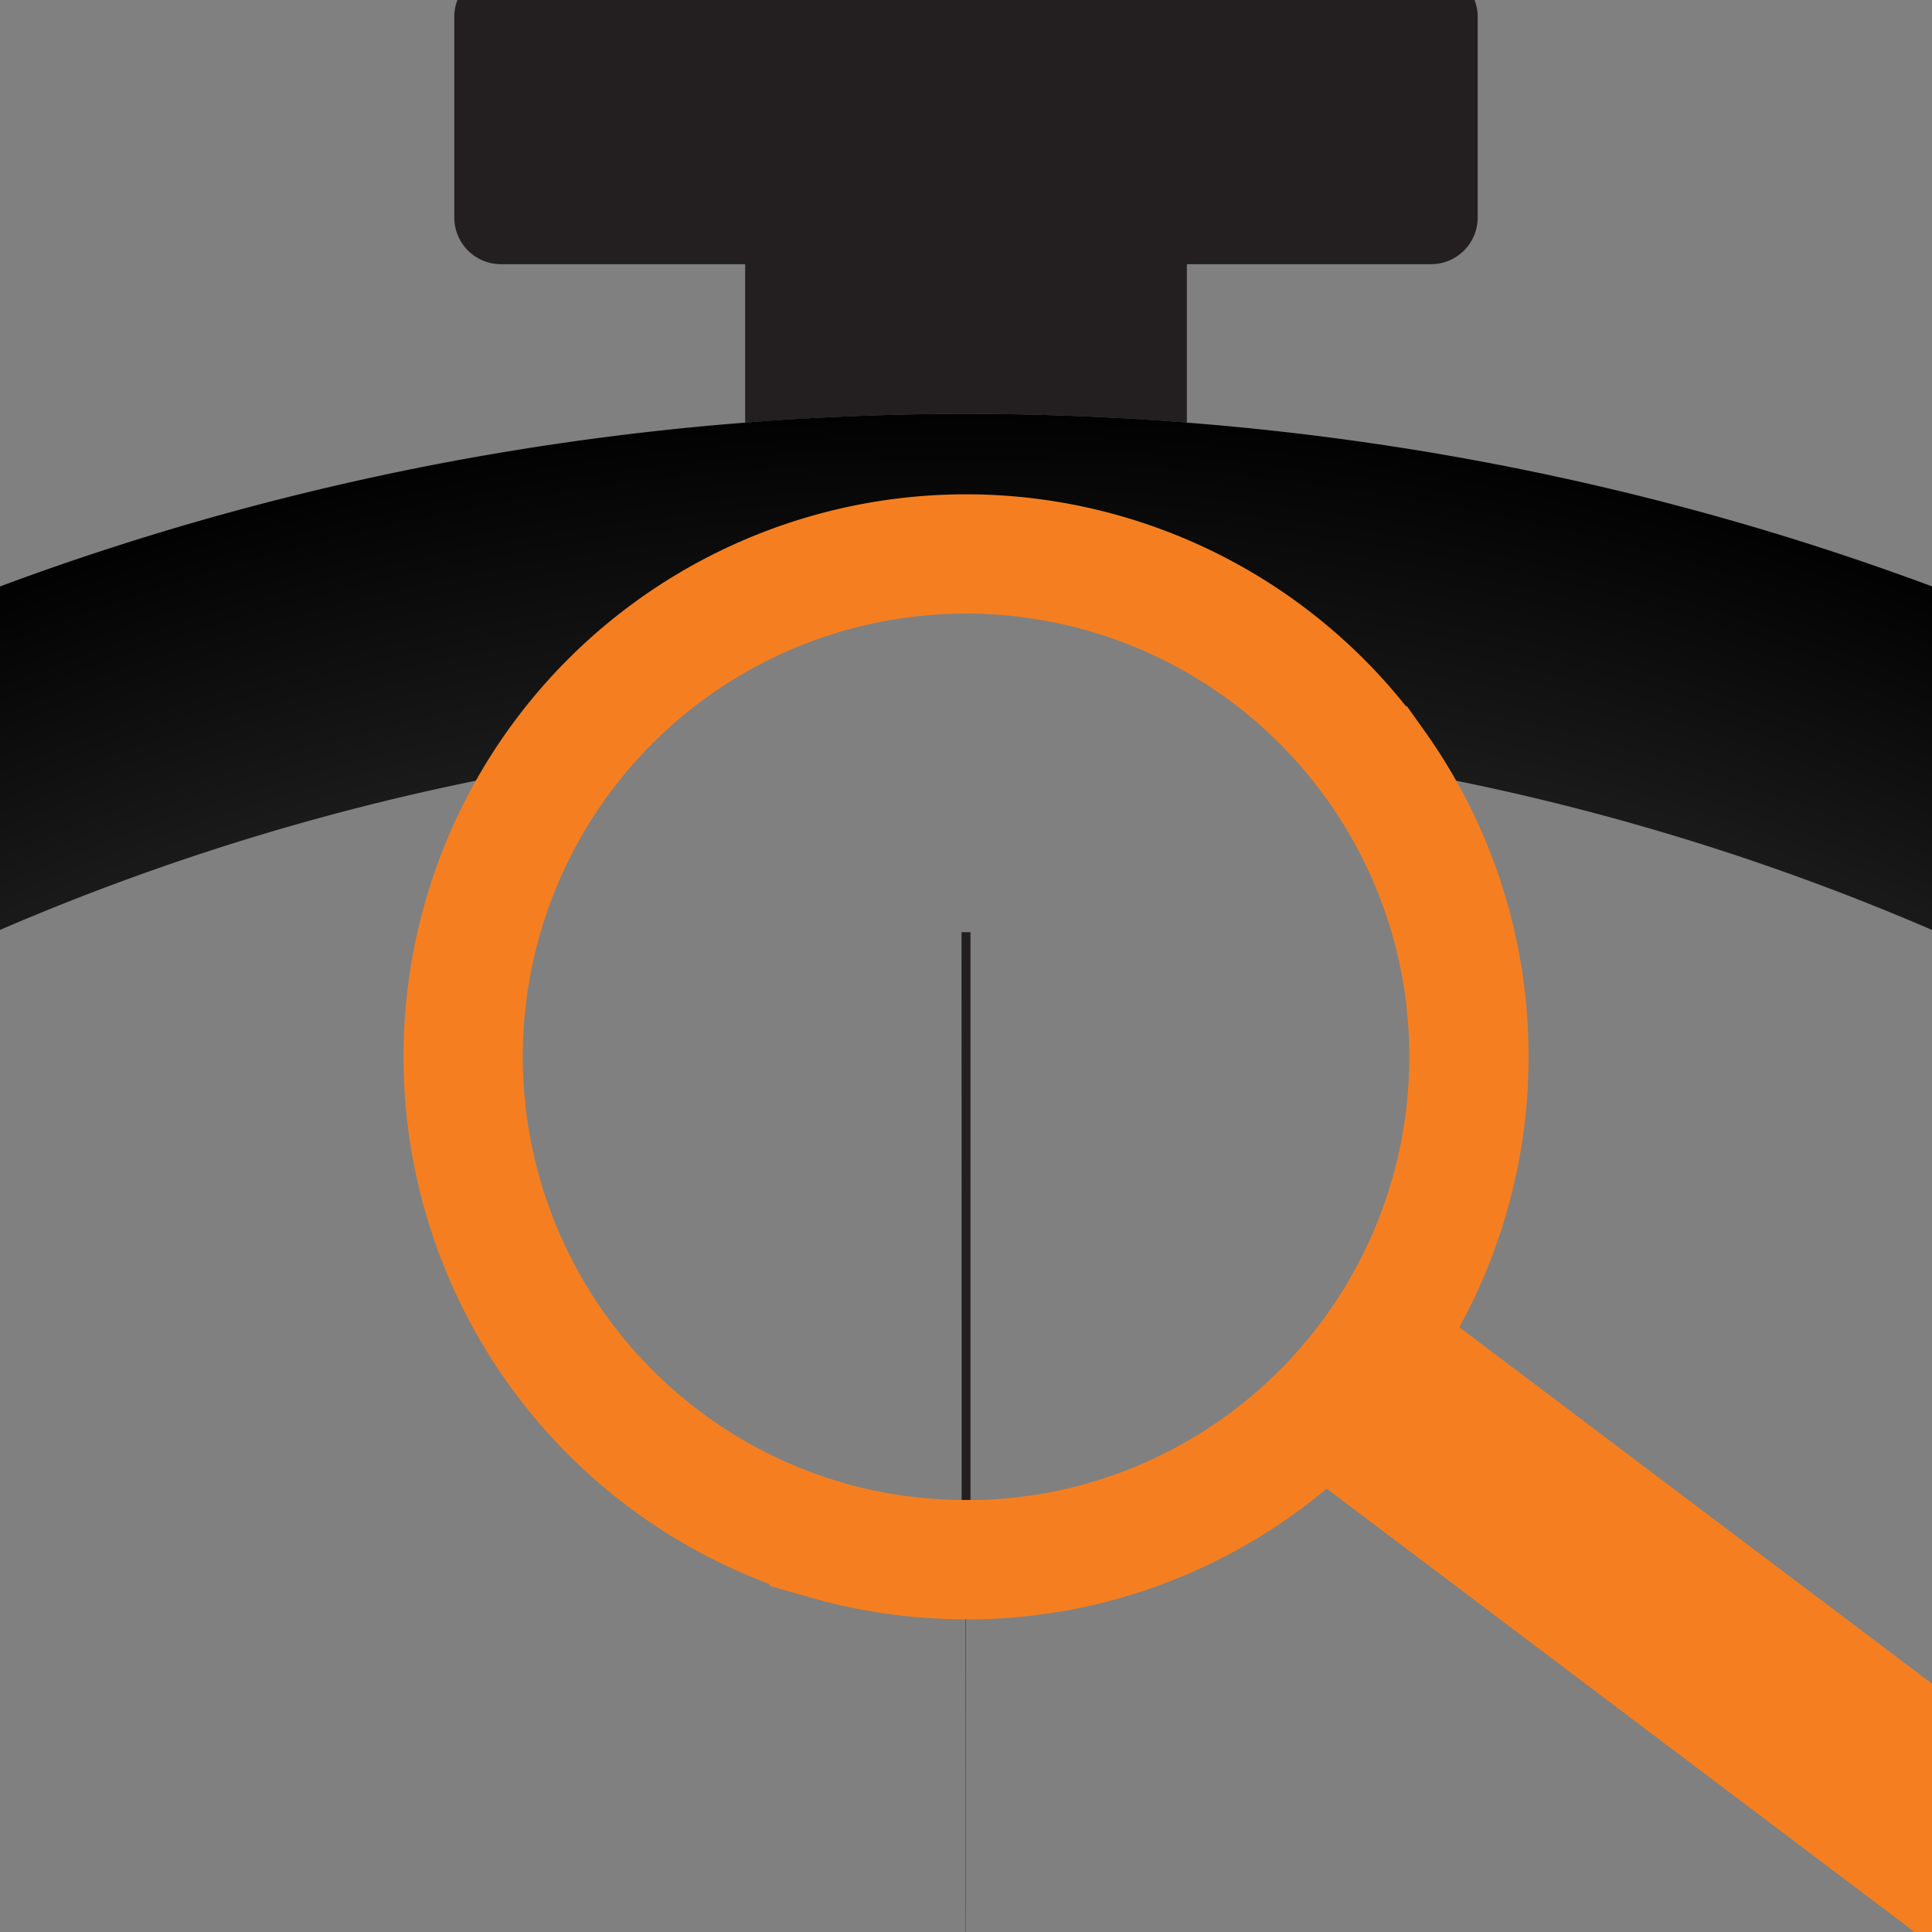
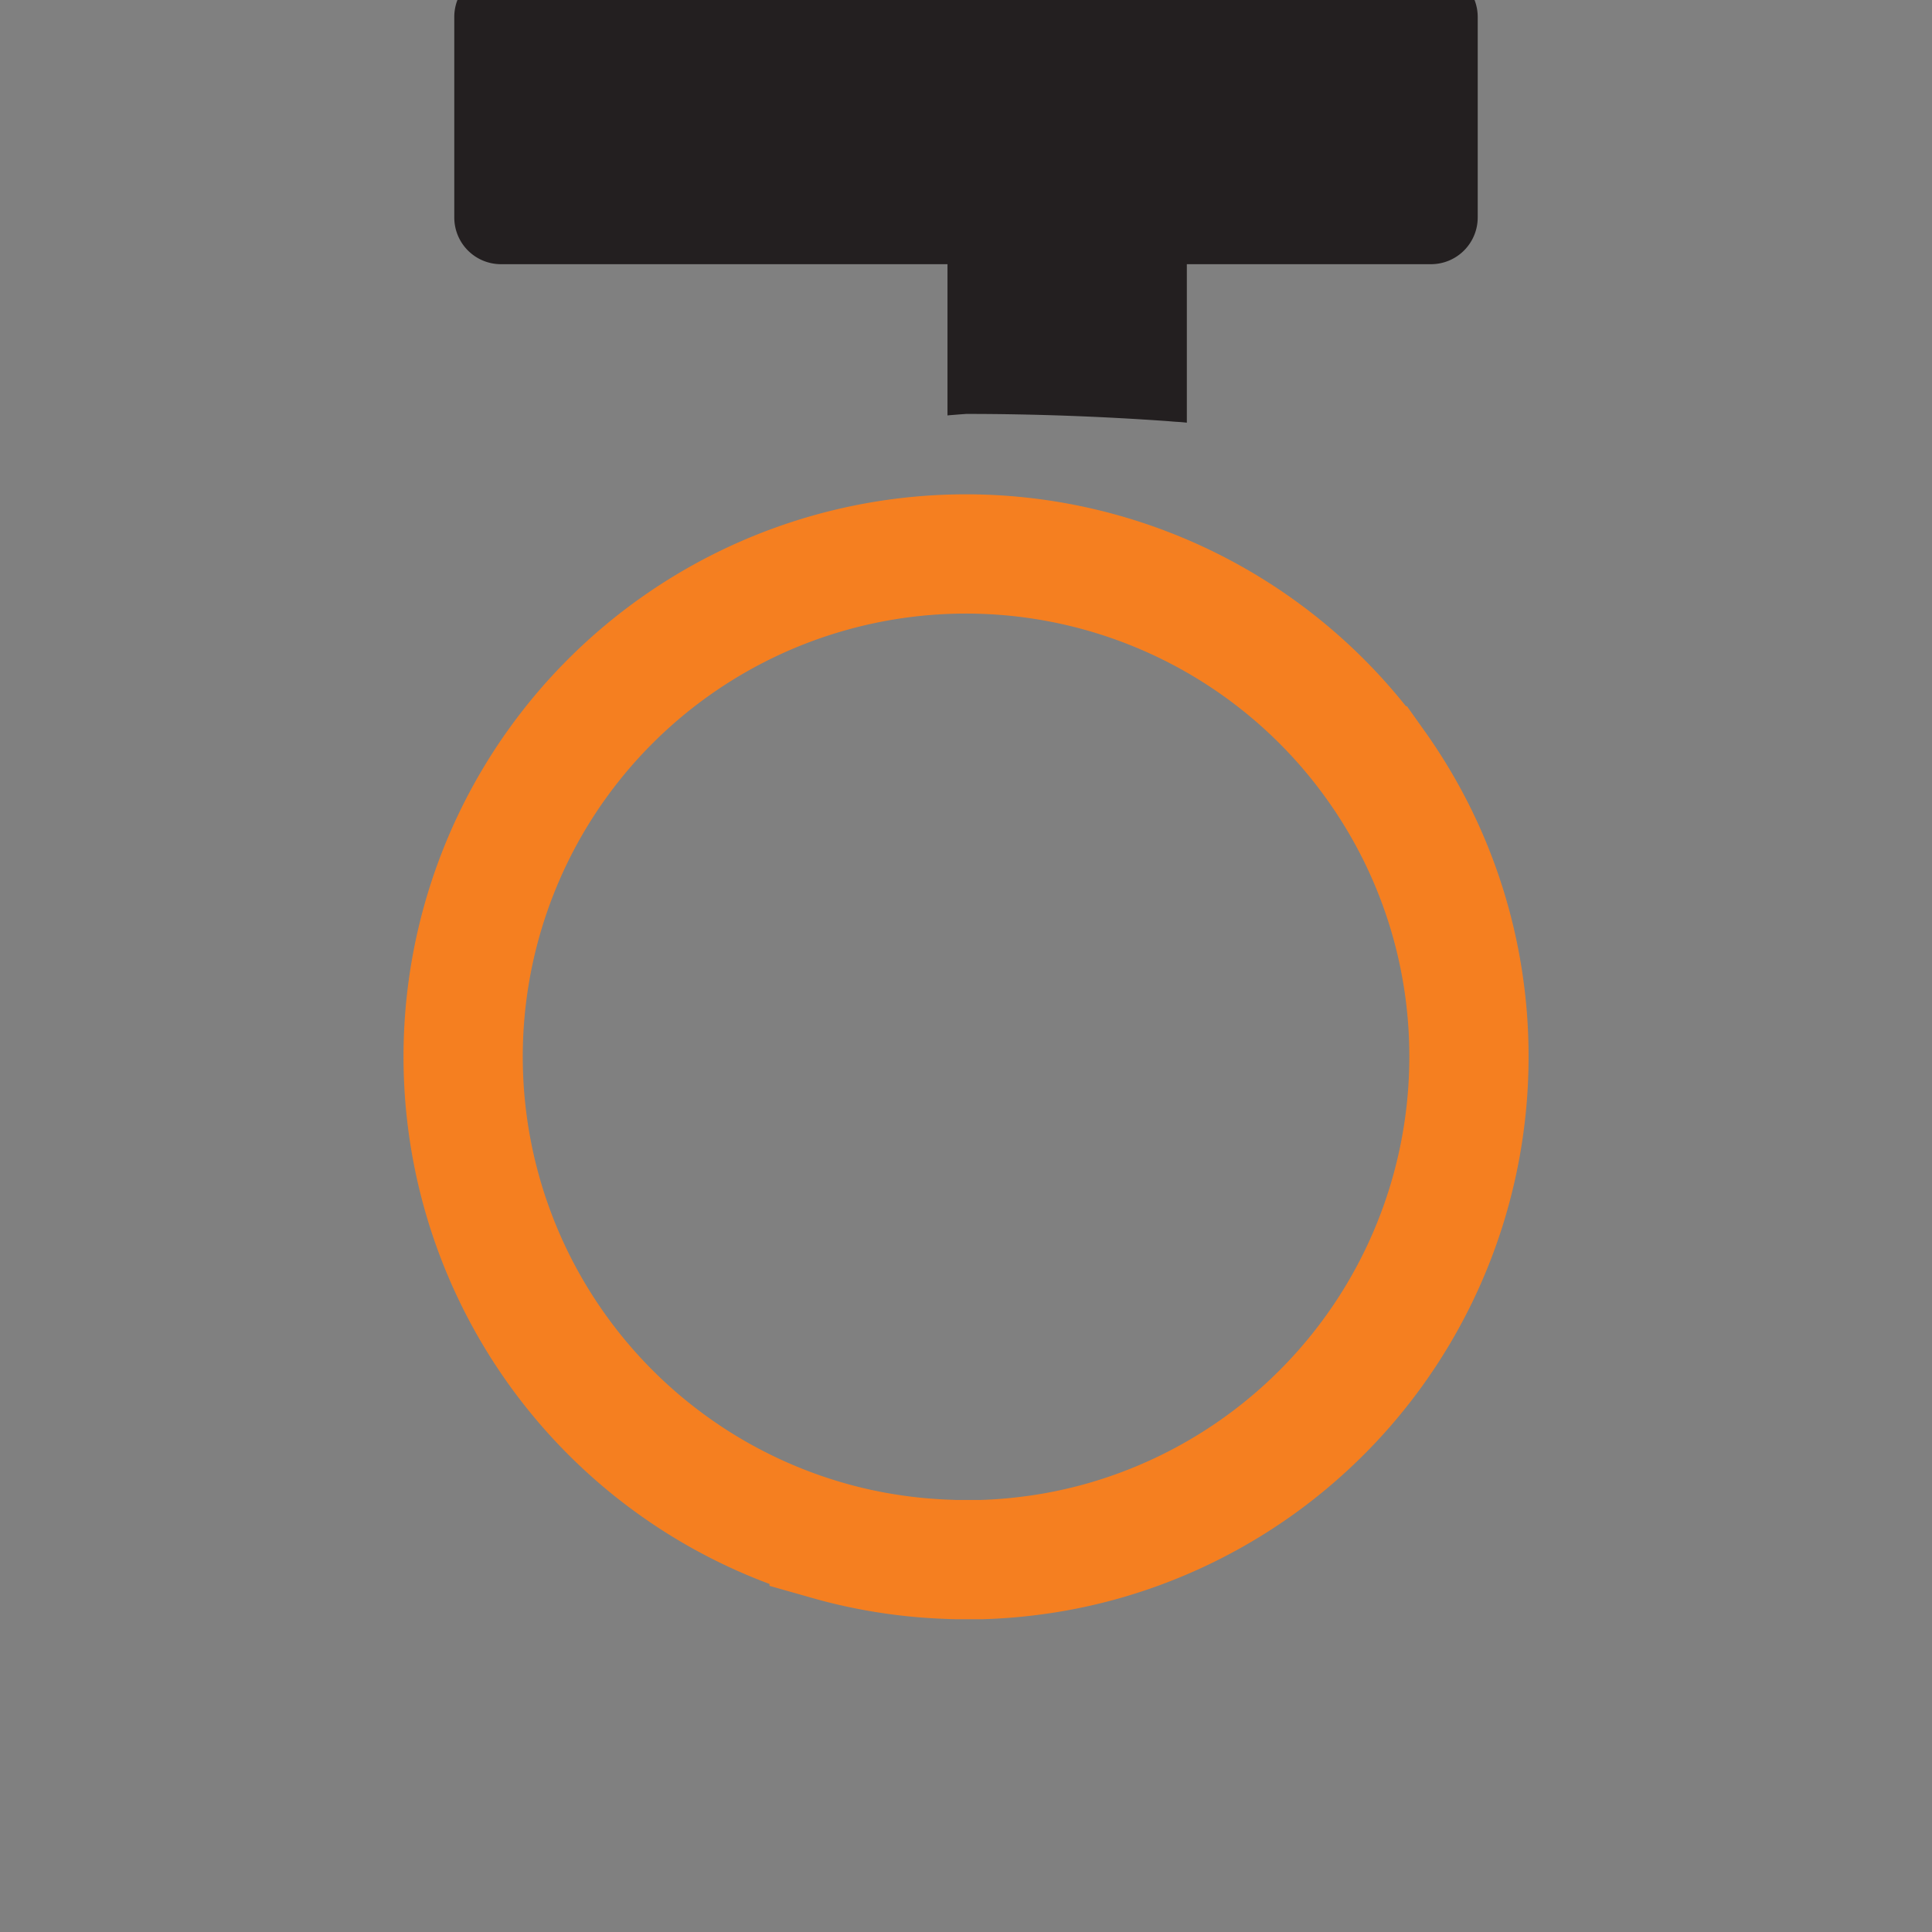
<svg xmlns="http://www.w3.org/2000/svg" viewBox="0 0 648 648">
  <rect x="0" y="0" width="648" height="648" fill="#808080" stroke="none" />
  <defs>
    <style>.cls-1{fill:#231f20;}.cls-2{fill:url(#radial-gradient);}.cls-3{fill:#181818;}.cls-4,.cls-5,.cls-6{fill:none;}.cls-5,.cls-6{stroke:#f57f20;stroke-miterlimit:10;}.cls-5{stroke-width:40px;}.cls-6{stroke-width:70px;}</style>
    <radialGradient id="radial-gradient" cx="324" cy="1035.23" r="904.67" gradientUnits="userSpaceOnUse">
      <stop offset="0" stop-color="#fff" />
      <stop offset="0.07" stop-color="#ececec" />
      <stop offset="0.54" stop-color="#6e6e6e" />
      <stop offset="0.85" stop-color="#1f1f1f" />
      <stop offset="1" />
    </radialGradient>
  </defs>
  <g id="Layer_2" data-name="Layer 2">
-     <path class="cls-1" d="M495.63,5.69V72.92A15.67,15.67,0,0,1,480,88.61H398.07v53.16c-1-.12-2-.21-3.12-.27s-2.07-.15-3.12-.24c-22.44-1.59-45.09-2.43-67.8-2.43s-45.42.84-67.86,2.43c-1.05.09-2.1.15-3.12.24s-2.1.15-3.12.27h0V88.61H168a15.65,15.65,0,0,1-15.63-15.69V5.69A15.65,15.65,0,0,1,168-10H480A15.67,15.67,0,0,1,495.63,5.69Z" />
-     <path class="cls-2" d="M969.09,401q-10.35-10.17-21-20a920.9,920.9,0,0,0-89.4-72.57c-134.85-96.09-293.16-153.6-460.62-166.68-1-.12-2-.21-3.12-.27s-2.07-.15-3.12-.24c-22.44-1.59-45.09-2.43-67.8-2.43s-45.42.84-67.86,2.43c-1.05.09-2.1.15-3.12.24s-2.1.15-3.12.27h0C82.44,154.85-75.81,212.36-210.66,308.48a907.72,907.72,0,0,0-89.4,72.57q-10.67,9.76-21,19.95c-172.68,169.35-267.78,394.59-267.78,634.23s95.1,464.91,267.78,634.26c172.38,169,401.46,262.14,645.12,262.14s472.71-93.09,645.06-262.14c172.68-169.35,267.78-394.56,267.78-634.26S1141.77,570.35,969.09,401ZM324,1825.13c-444.78,0-806.61-354.33-806.61-789.9,0-389.6,289.55-714.23,669-778.37a168.72,168.72,0,0,1,274.77-.56l.39.55h0c379.44,64.1,669,388.78,669,778.37C1130.58,1470.8,768.75,1825.13,324,1825.13Z" />
-     <polygon class="cls-3" points="324 322.79 324 1035.23 323.85 322.79 324 322.79" />
-     <polyline class="cls-4" points="324 1035.23 323.85 322.79 323.85 254.66" />
+     <path class="cls-1" d="M495.63,5.69V72.92A15.67,15.67,0,0,1,480,88.61H398.07v53.16c-1-.12-2-.21-3.12-.27s-2.07-.15-3.12-.24c-22.44-1.59-45.09-2.43-67.8-2.43c-1.05.09-2.1.15-3.12.24s-2.1.15-3.12.27h0V88.61H168a15.65,15.65,0,0,1-15.63-15.69V5.69A15.65,15.65,0,0,1,168-10H480A15.67,15.67,0,0,1,495.63,5.69Z" />
  </g>
  <g id="Lupe">
-     <polygon class="cls-1" points="325.5 523.16 325.5 312.64 324 312.64 323.85 312.64 322.5 312.64 322.54 523.16 325.5 523.16" />
    <path class="cls-5" d="M492.69,354.48a168.78,168.78,0,0,1-124.1,162.74q-7.33,2-14.91,3.35-3.9.69-7.84,1.19-5.49.72-11.07,1.07c-1.83.12-3.68.2-5.53.26l-.68,0-1.62,0h-.61c-.44,0-.88,0-1.33,0h-3.52c-1,0-1.92,0-2.88-.07-1.91-.06-3.81-.15-5.7-.28q-5.76-.36-11.4-1.12-4.5-.6-8.93-1.43-7.35-1.38-14.47-3.4A168.75,168.75,0,0,1,186,257.43l.41-.57a168.72,168.72,0,0,1,274.77-.56l.39.55h0A167.9,167.9,0,0,1,492.69,354.48Z" />
-     <line class="cls-6" x1="453.92" y1="462.19" x2="670.28" y2="625.35" />
  </g>
</svg>